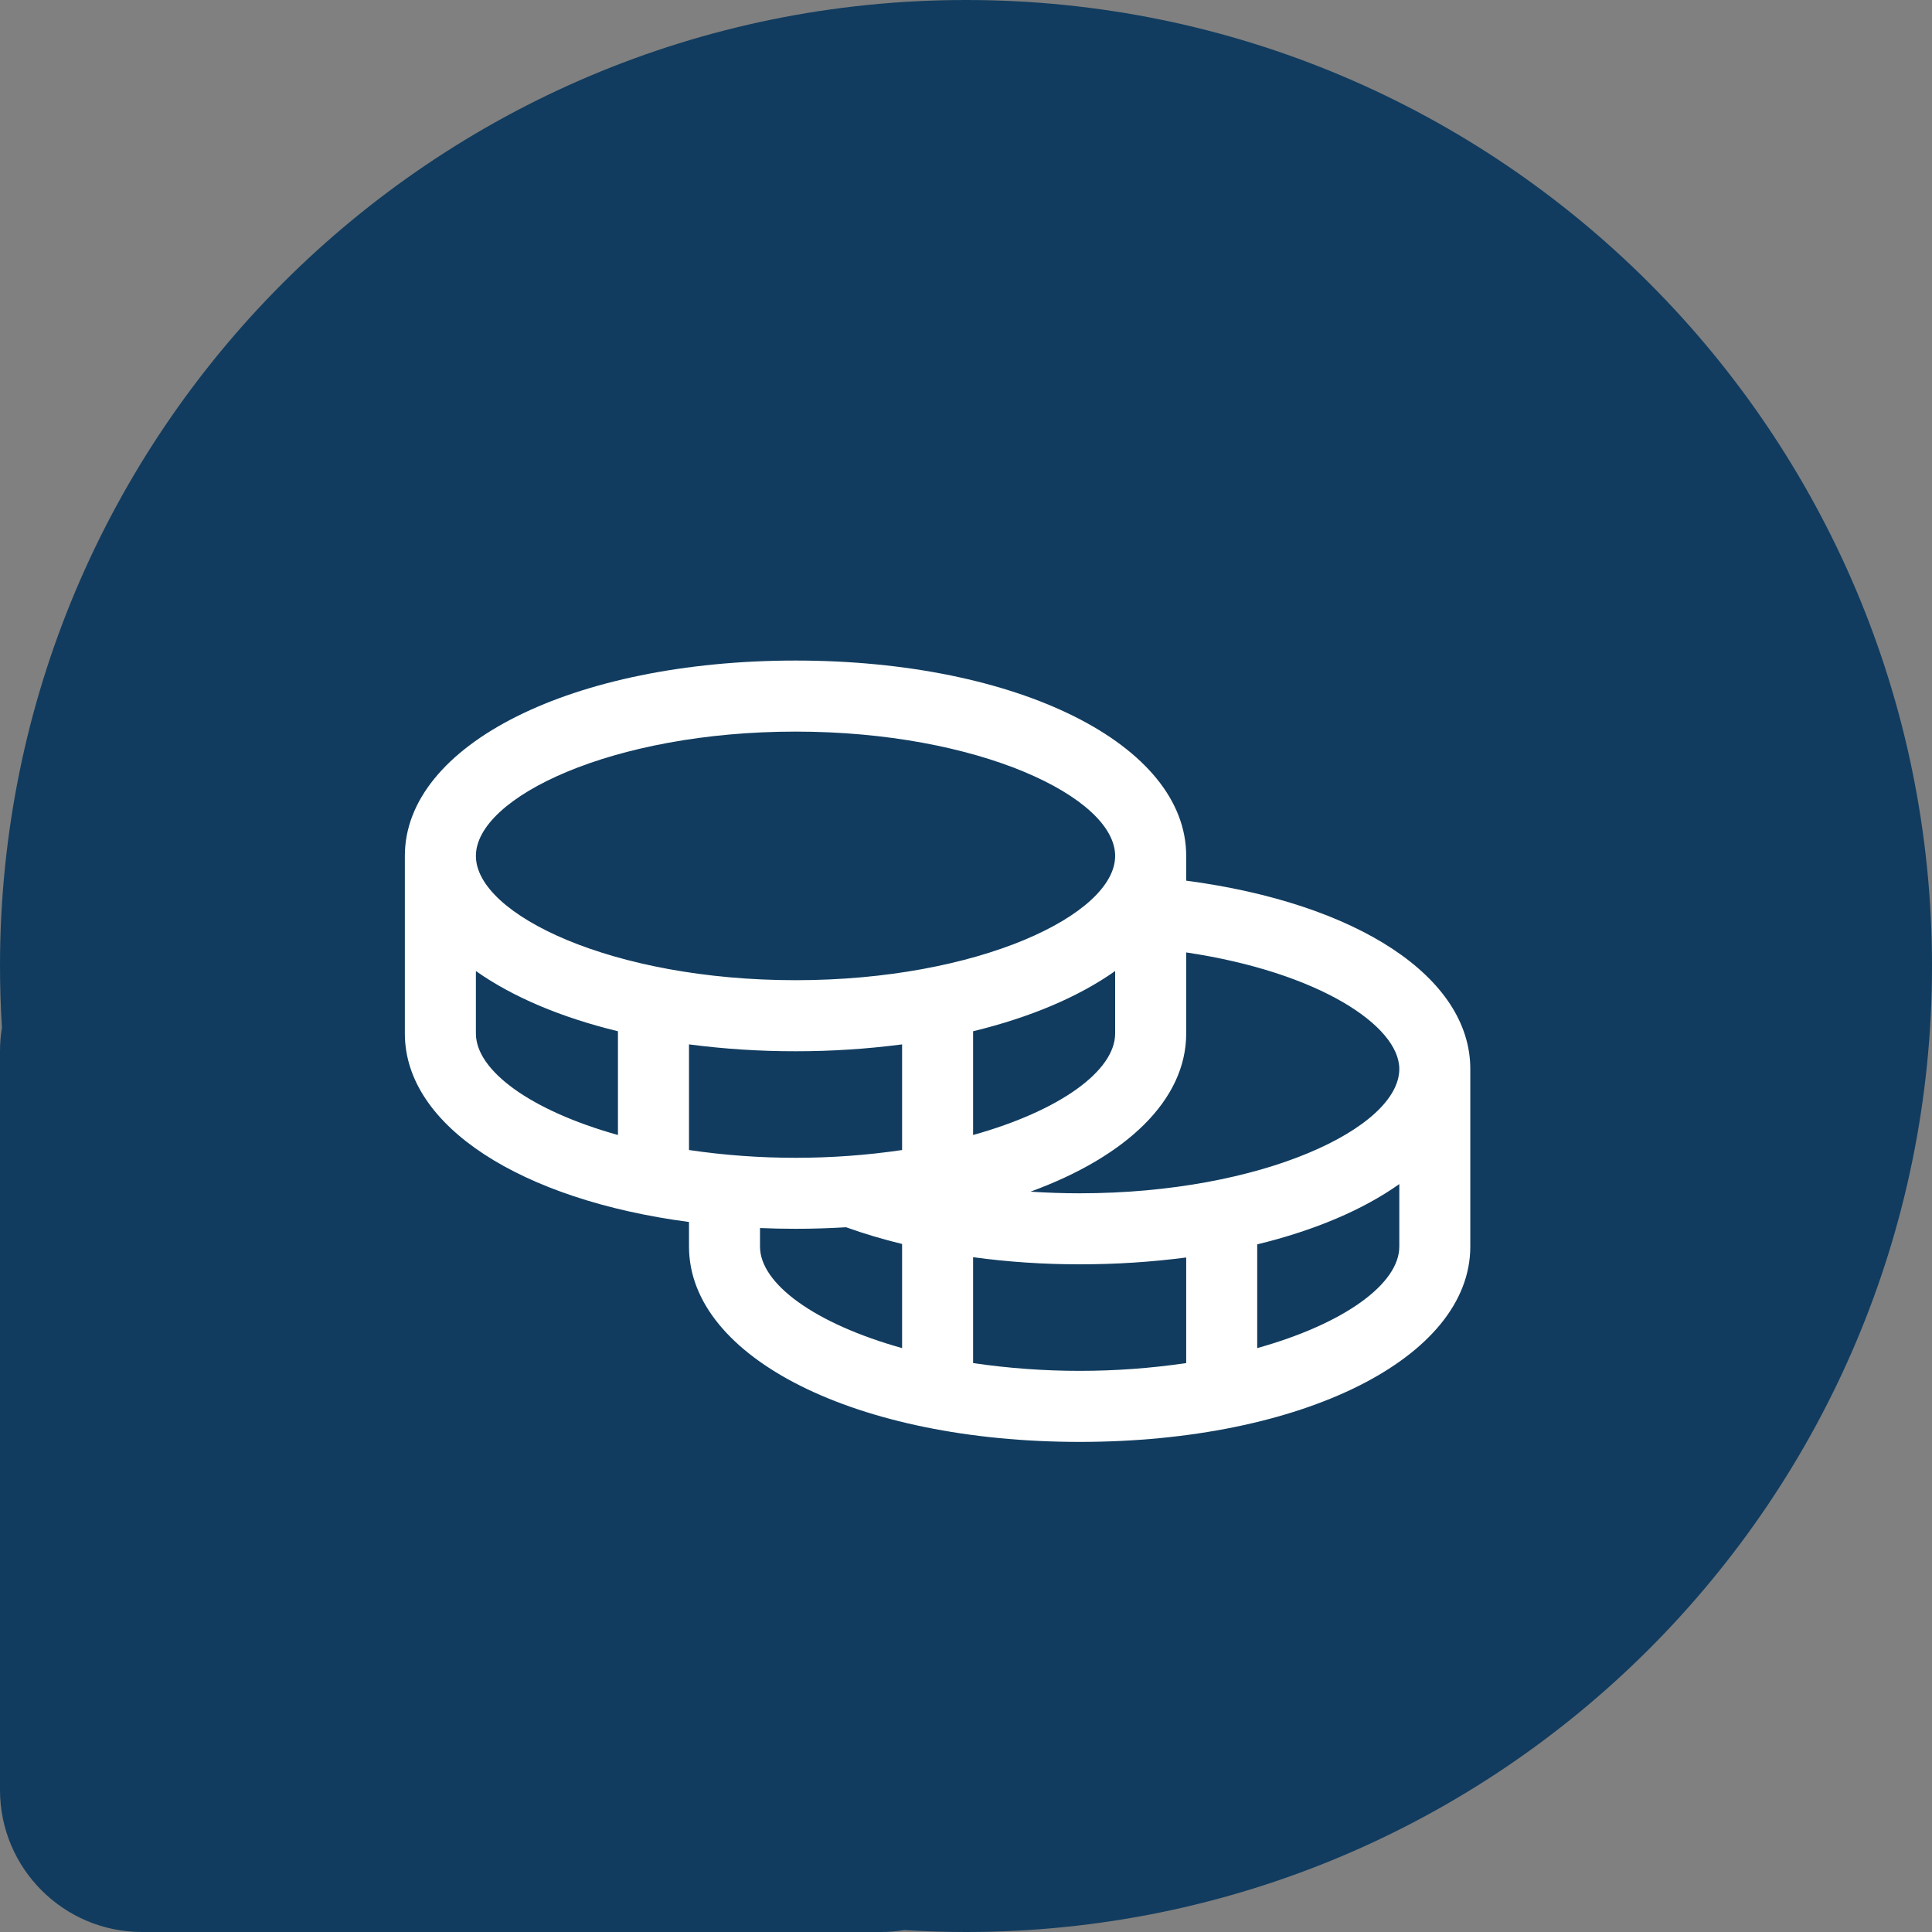
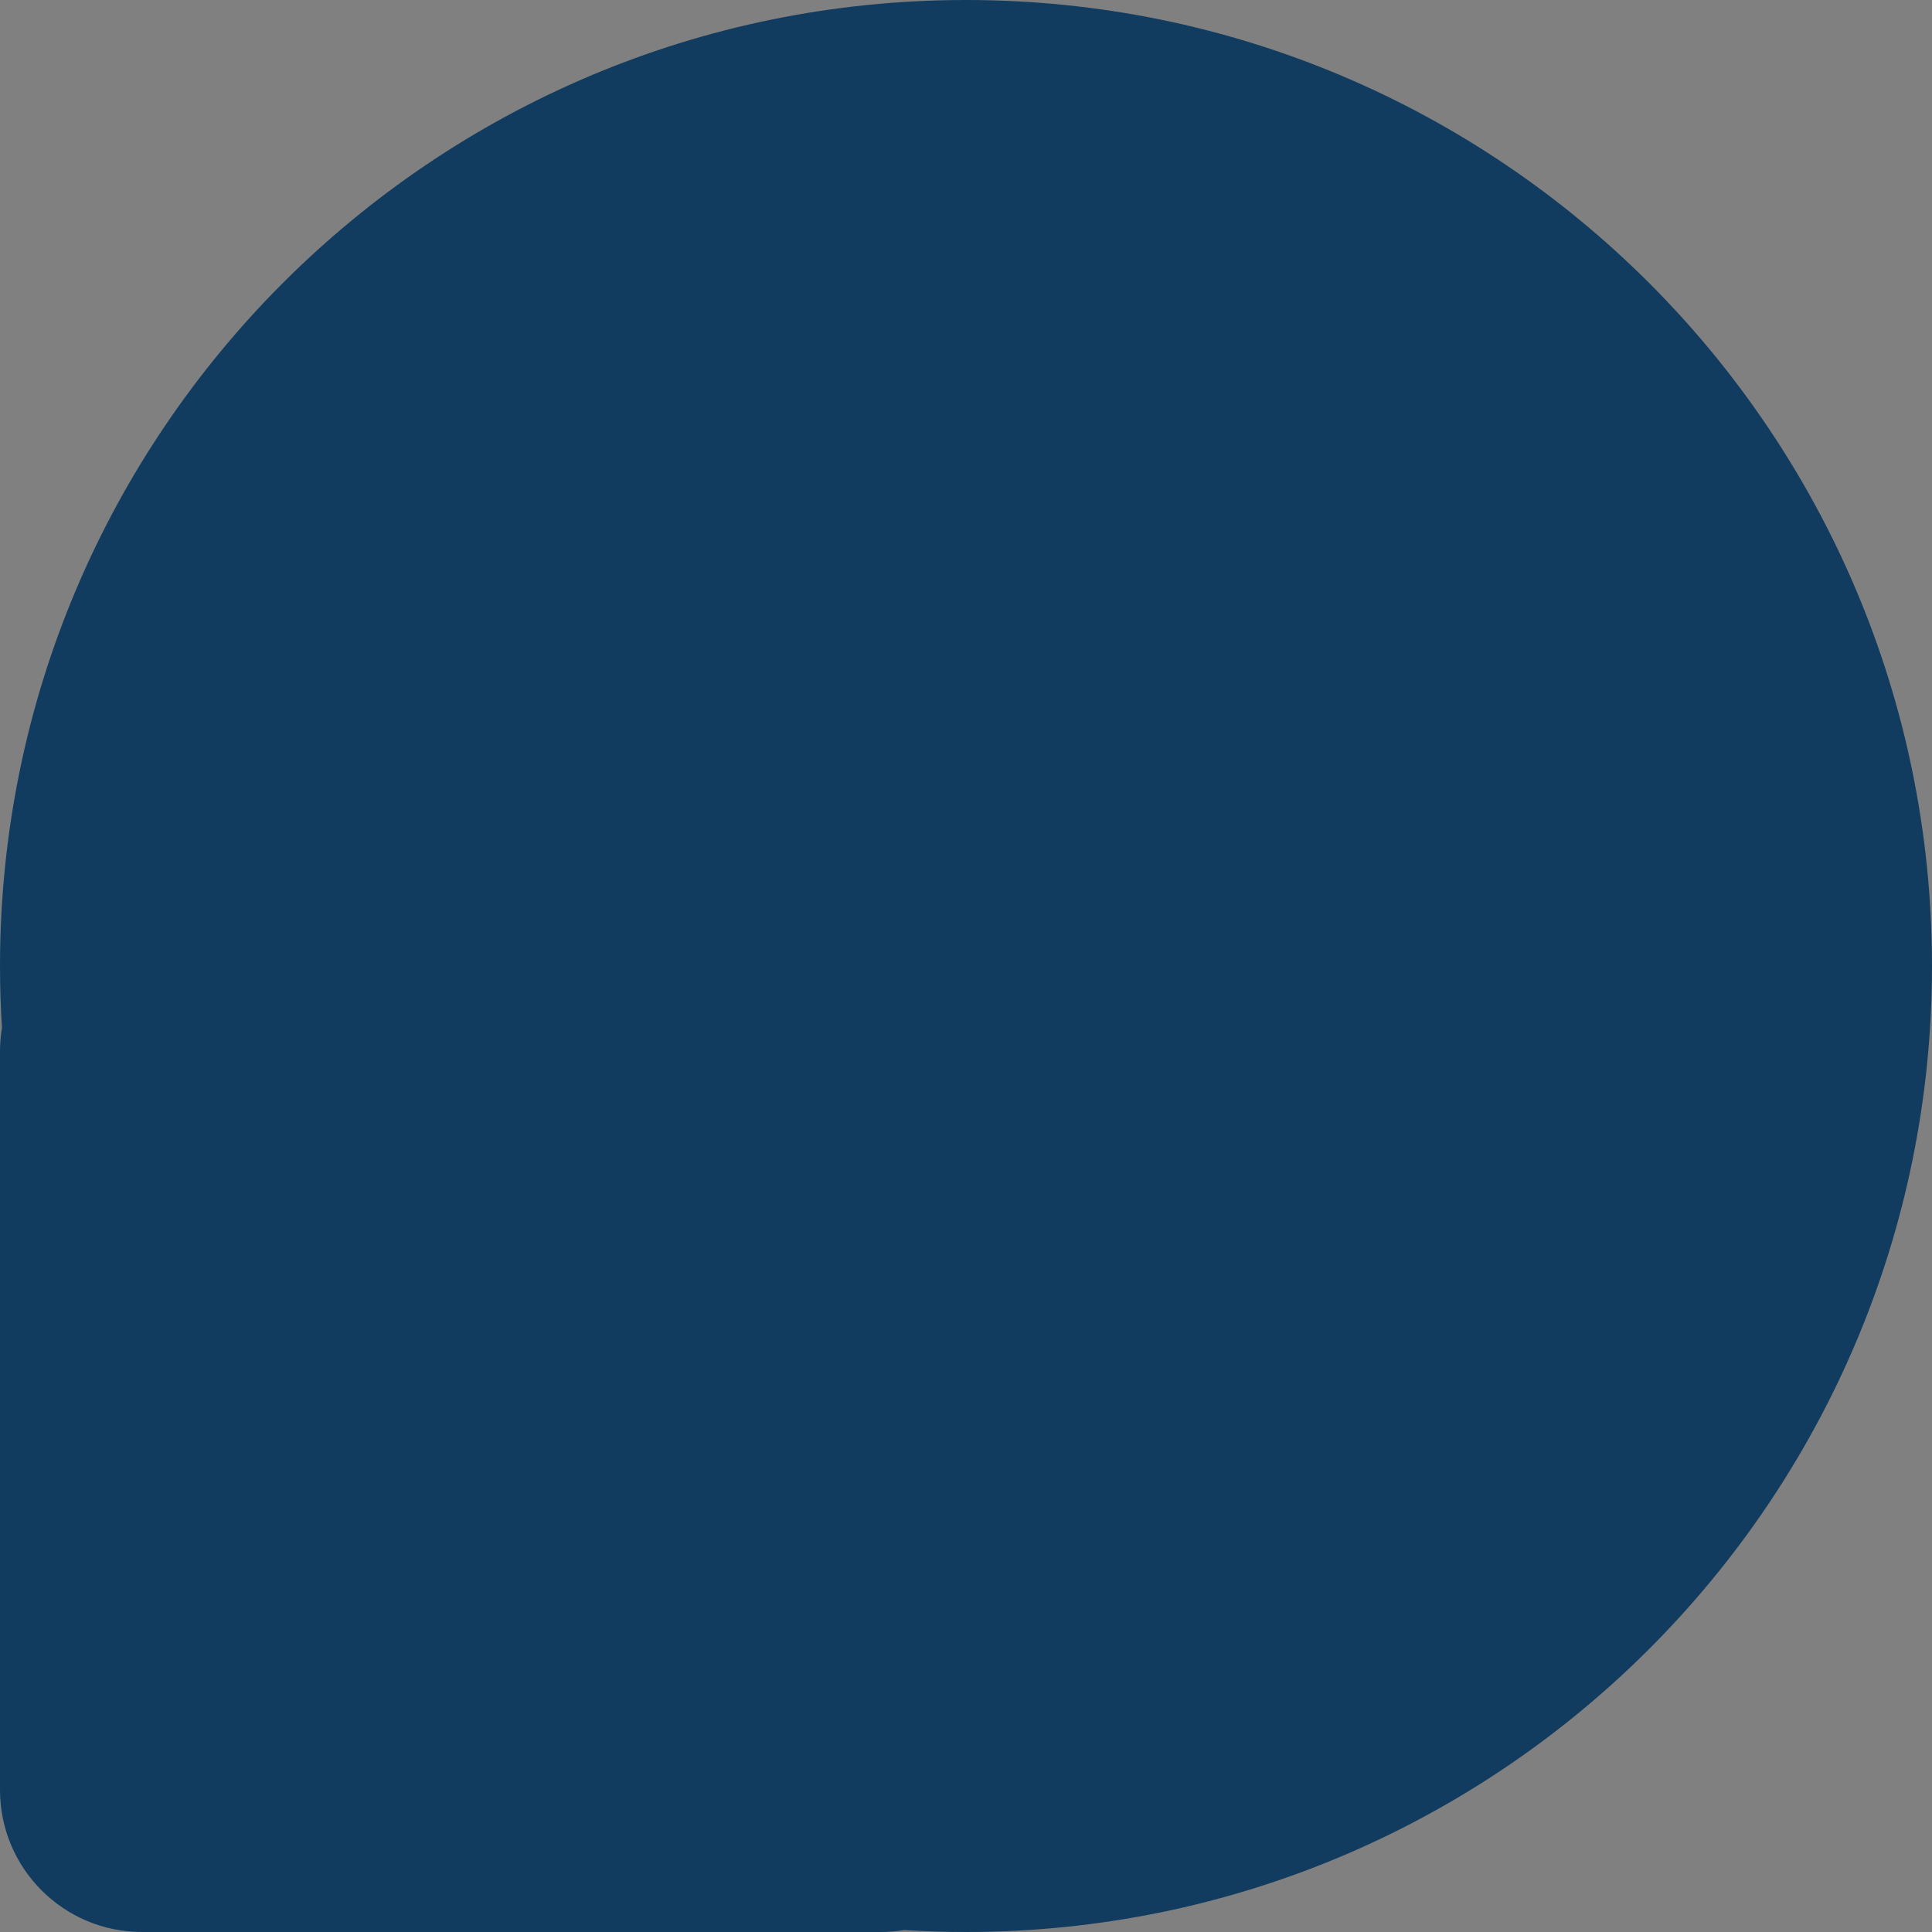
<svg xmlns="http://www.w3.org/2000/svg" width="40" height="40" viewBox="0 0 40 40" fill="none">
  <rect x="0" y="0" width="40" height="40" fill="#808080" stroke="none" />
  <path fill-rule="evenodd" clip-rule="evenodd" d="M20 40C31.046 40 40 31.046 40 20C40 8.954 31.046 0 20 0C8.954 0 7.18061e-06 8.954 7.18061e-06 20C7.18061e-06 20.429 0.014 20.855 0.04 21.277C0.014 21.436 0 21.599 0 21.765V37.059C0 38.683 1.317 40 2.941 40H18.235C18.401 40 18.564 39.986 18.722 39.96C19.145 39.986 19.571 40 20 40Z" fill="#113C5F" />
-   <path d="M24.559 18.233V17.721C24.559 15.415 21.082 13.676 16.471 13.676C11.859 13.676 8.382 15.415 8.382 17.721V21.397C8.382 23.317 10.795 24.843 14.265 25.3V25.809C14.265 28.114 17.742 29.853 22.353 29.853C26.964 29.853 30.441 28.114 30.441 25.809V22.132C30.441 20.23 28.105 18.702 24.559 18.233ZM28.971 22.132C28.971 23.347 26.141 24.706 22.353 24.706C22.01 24.706 21.67 24.694 21.335 24.672C23.317 23.949 24.559 22.776 24.559 21.397V19.719C27.304 20.128 28.971 21.238 28.971 22.132ZM14.265 23.81V21.623C14.996 21.718 15.733 21.766 16.471 21.765C17.208 21.766 17.945 21.718 18.677 21.623V23.81C17.946 23.918 17.209 23.971 16.471 23.971C15.732 23.971 14.995 23.918 14.265 23.81ZM23.088 20.104V21.397C23.088 22.168 21.948 22.996 20.147 23.499V21.351C21.334 21.063 22.338 20.635 23.088 20.104ZM16.471 15.147C20.258 15.147 23.088 16.505 23.088 17.721C23.088 18.936 20.258 20.294 16.471 20.294C12.683 20.294 9.853 18.936 9.853 17.721C9.853 16.505 12.683 15.147 16.471 15.147ZM9.853 21.397V20.104C10.603 20.635 11.607 21.063 12.794 21.351V23.499C10.994 22.996 9.853 22.168 9.853 21.397ZM15.735 25.809V25.425C15.977 25.435 16.221 25.441 16.471 25.441C16.827 25.441 17.176 25.429 17.517 25.409C17.897 25.545 18.284 25.66 18.677 25.755V27.911C16.876 27.408 15.735 26.58 15.735 25.809ZM20.147 28.221V26.029C20.878 26.128 21.615 26.177 22.353 26.176C23.09 26.177 23.827 26.13 24.559 26.035V28.221C23.096 28.436 21.61 28.436 20.147 28.221ZM26.029 27.911V25.763C27.216 25.475 28.221 25.047 28.971 24.515V25.809C28.971 26.58 27.83 27.408 26.029 27.911Z" fill="white" />
</svg>